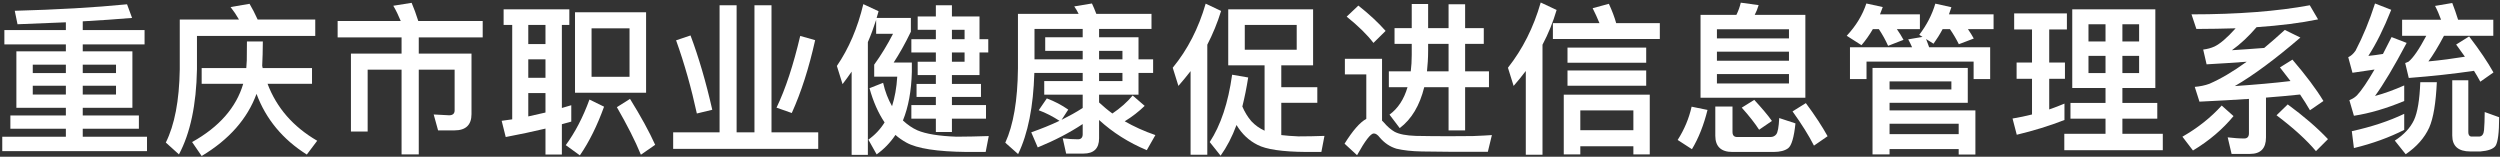
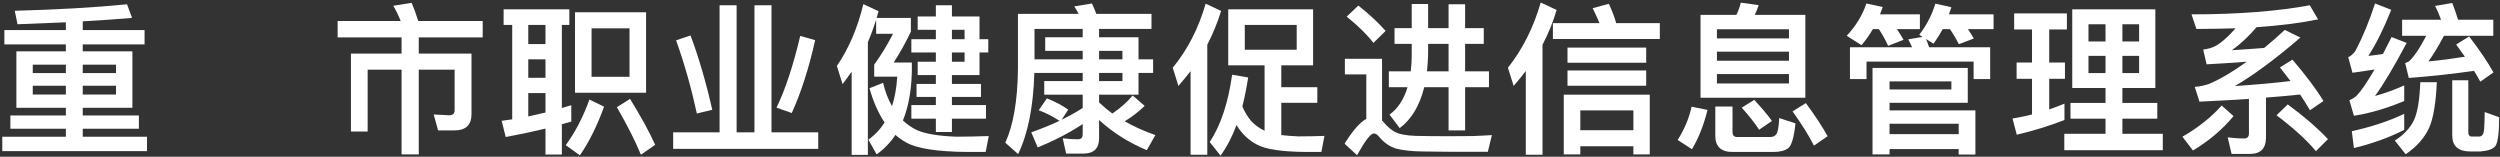
<svg xmlns="http://www.w3.org/2000/svg" width="909px" height="57px" viewBox="0 0 909 57" version="1.1">
  <rect x="0" y="0" width="909" height="57" fill="#333333" stroke="none" />
  <title>重庆市职业健康促进信息管理系统备份</title>
  <g id="登录" stroke="none" stroke-width="1" fill="none" fill-rule="evenodd">
    <g id="重庆市职业健康促进信息管理系统备份" transform="translate(0.822, 0.912)" fill="#FFFFFF" fill-rule="nonzero">
      <path d="M5.133,17.759 L5.133,38.291 L23.128,38.291 L23.128,41.064 L2.95,41.064 L2.95,45.902 L23.128,45.902 L23.128,48.793 L-9.09494702e-13,48.793 L-9.09494702e-13,54.044 L52.628,54.044 L52.628,48.793 L29.264,48.793 L29.264,45.902 L49.678,45.902 L49.678,41.064 L29.264,41.064 L29.264,38.291 L47.318,38.291 L47.318,17.759 L29.264,17.759 L29.264,15.222 L51.743,15.222 L51.743,10.03 L29.264,10.03 L29.264,6.844 C35.636,6.49 41.654,6.077 47.2,5.605 L45.371,0.649 C33.453,1.829 19.824,2.596 4.543,3.009 L5.546,7.906 C11.682,7.67 17.523,7.434 23.128,7.198 L23.128,10.03 L0.767,10.03 L0.767,15.222 L23.128,15.222 L23.128,17.759 L5.133,17.759 Z M41.359,33.453 L29.264,33.453 L29.264,30.267 L41.359,30.267 L41.359,33.453 Z M23.128,33.453 L11.092,33.453 L11.092,30.267 L23.128,30.267 L23.128,33.453 Z M11.092,25.665 L11.092,22.597 L23.128,22.597 L23.128,25.665 L11.092,25.665 Z M29.264,22.597 L41.359,22.597 L41.359,25.665 L29.264,25.665 L29.264,22.597 Z" id="形状" />
-       <path d="M72.505,23.836 L72.505,29.559 L87.609,29.559 C85.072,38.173 78.877,45.253 69.024,50.74 L72.505,55.814 C82.535,49.796 89.143,42.244 92.447,33.217 C95.869,42.421 102.005,49.796 110.737,55.283 L114.513,50.268 C105.781,45.194 99.763,38.291 96.459,29.559 L112.625,29.559 L112.625,23.836 L94.689,23.836 L94.512,23.01 C94.63,20.414 94.748,17.464 94.748,14.16 L88.966,14.16 C88.966,15.812 88.907,18.113 88.907,21.063 L88.73,23.836 L72.505,23.836 Z M89.91,0.472 L83.007,1.652 C84.128,3.068 85.131,4.543 86.075,6.195 L64.54,6.195 L64.54,24.308 C64.363,35.695 62.652,44.545 59.466,50.917 L64.245,55.224 C68.375,47.495 70.558,37.17 70.794,24.308 L70.794,12.154 L113.805,12.154 L113.805,6.195 L92.86,6.195 C91.916,4.071 90.913,2.183 89.91,0.472 Z" id="形状" />
      <path d="M121.941,6.726 L121.941,12.685 L145.187,12.685 L145.187,18.585 L126.779,18.585 L126.779,46.905 L132.856,46.905 L132.856,24.426 L145.187,24.426 L145.187,55.224 L151.441,55.224 L151.441,24.426 L164.48,24.426 L164.48,39.235 C164.48,40.415 163.772,41.005 162.474,41.005 L156.869,40.71 L158.462,46.492 L164.48,46.492 C168.551,46.492 170.616,44.486 170.616,40.592 L170.616,18.585 L151.441,18.585 L151.441,12.685 L174.687,12.685 L174.687,6.726 L151.264,6.726 C150.497,4.248 149.671,2.065 148.845,0.118 L142.178,1.18 C143.181,2.891 144.066,4.72 144.892,6.726 L121.941,6.726 Z" id="路径" />
      <path d="M182.292,2.478 L182.292,8.142 L185.419,8.142 L185.419,42.48 L181.584,43.011 L183.059,48.911 C188.015,47.967 192.853,46.964 197.514,45.843 L197.514,55.283 L203.473,55.283 L203.473,44.25 C204.594,43.955 205.715,43.66 206.895,43.306 L206.895,37.347 C205.774,37.701 204.653,37.996 203.473,38.35 L203.473,8.142 L206.187,8.142 L206.187,2.478 L182.292,2.478 Z M191.26,41.418 L191.26,32.922 L197.514,32.922 L197.514,40.002 L191.26,41.418 Z M191.26,27.376 L191.26,20.65 L197.514,20.65 L197.514,27.376 L191.26,27.376 Z M191.26,15.104 L191.26,8.142 L197.514,8.142 L197.514,15.104 L191.26,15.104 Z M208.252,3.54 L208.252,32.804 L234.094,32.804 L234.094,3.54 L208.252,3.54 Z M228.076,27.022 L214.27,27.022 L214.27,9.381 L228.076,9.381 L228.076,27.022 Z M213.503,35.282 C211.143,41.772 208.252,47.259 204.889,51.861 L210.022,55.578 C213.444,50.622 216.335,44.722 218.813,37.878 L213.503,35.282 Z M228.253,35.046 L223.474,38.055 C227.132,44.427 230.082,50.15 232.206,55.342 L237.398,51.743 C235.274,47.023 232.206,41.418 228.253,35.046 Z" id="形状" />
      <path d="M260.815,1.003 L260.815,47.2 L243.941,47.2 L243.941,53.218 L296.687,53.218 L296.687,47.2 L279.695,47.2 L279.695,1.003 L273.5,1.003 L273.5,47.2 L267.01,47.2 L267.01,1.003 L260.815,1.003 Z M290.138,12.154 C287.66,22.656 284.828,31.388 281.524,38.232 L287.07,40.179 C290.492,32.627 293.324,23.777 295.566,13.688 L290.138,12.154 Z M250.254,11.977 L245.003,13.747 C248.071,22.302 250.549,31.152 252.555,40.356 L258.16,38.999 C255.859,28.851 253.204,19.824 250.254,11.977 Z" id="形状" />
      <path d="M355.327,26.373 L355.327,18.172 L358.513,18.172 L358.513,13.334 L355.327,13.334 L355.327,5.074 L345.297,5.074 L345.297,1.003 L339.456,1.003 L339.456,5.074 L332.848,5.074 L332.848,9.912 L339.456,9.912 L339.456,13.334 L330.547,13.334 L330.547,18.172 L339.456,18.172 L339.456,21.535 L332.848,21.535 L332.848,26.373 L339.456,26.373 L339.456,29.618 L332.435,29.618 L332.435,34.338 L339.456,34.338 L339.456,37.288 L330.547,37.288 L330.547,42.244 L339.456,42.244 L339.456,47.082 L345.297,47.082 L345.297,42.244 L357.687,42.244 L357.687,37.288 L345.297,37.288 L345.297,34.338 L355.858,34.338 L355.858,29.618 L345.297,29.618 L345.297,26.373 L355.327,26.373 Z M345.297,9.912 L349.899,9.912 L349.899,13.334 L345.297,13.334 L345.297,9.912 Z M345.297,18.172 L349.899,18.172 L349.899,21.535 L345.297,21.535 L345.297,18.172 Z M317.744,6.313 L317.744,11.387 L323.88,11.387 C321.815,15.399 319.514,19.175 317.036,22.597 L317.036,26.963 L325.414,26.963 C325.178,30.975 324.529,34.515 323.526,37.701 C322.11,35.223 320.989,32.391 320.281,29.205 L315.325,31.152 C316.682,36.049 318.511,40.179 320.812,43.601 C319.278,46.079 317.272,48.203 314.912,49.855 L317.921,55.224 C320.576,53.336 322.877,50.976 324.765,48.144 C325.945,49.206 327.243,50.091 328.718,50.917 C332.612,53.1 339.928,54.221 350.666,54.339 L357.569,54.339 L358.69,48.557 C354.678,48.675 350.784,48.793 346.949,48.793 C340.577,48.557 335.857,47.79 332.789,46.492 C330.901,45.666 329.131,44.427 327.479,42.893 C329.485,37.996 330.547,32.096 330.724,25.252 L330.724,21.83 L324.116,21.83 C326.122,18.762 328.246,15.045 330.37,10.62 L330.37,5.605 L317.921,5.605 L318.629,3.186 L313.083,0.59 C311.018,9.204 307.832,16.697 303.466,23.069 L305.531,29.677 C306.711,28.143 307.773,26.668 308.835,25.134 L308.835,55.401 L314.735,55.401 L314.735,14.396 C315.856,11.8 316.859,9.086 317.744,6.313 Z" id="形状" />
      <path d="M413.141,33.512 L413.141,25.606 L418.451,25.606 L418.451,20.65 L413.141,20.65 L413.141,12.626 L398.804,12.626 L398.804,9.617 L417.861,9.617 L417.861,4.13 L397.801,4.13 C397.27,2.714 396.739,1.475 396.208,0.354 L389.777,1.416 C390.367,2.242 390.898,3.186 391.37,4.13 L369.304,4.13 L369.304,24.013 C369.186,35.577 367.652,44.545 364.702,50.976 L369.363,55.106 C372.962,47.672 374.909,37.819 375.263,25.606 L392.845,25.606 L392.845,28.556 L378.862,28.556 L378.862,33.512 L392.845,33.512 L392.845,38.35 C390.485,39.884 387.889,41.3 385.175,42.657 L387.594,38.94 C385.234,37.288 382.638,35.931 379.806,34.869 L376.856,39.176 C379.452,40.12 381.93,41.418 384.408,43.011 C381.222,44.545 377.8,45.902 374.142,47.2 L376.502,52.687 C382.697,50.15 388.125,47.318 392.845,44.191 L392.845,47.908 C392.845,49.088 392.255,49.737 391.134,49.737 C389.423,49.737 387.594,49.619 385.588,49.383 L386.827,54.929 L393.14,54.929 C396.916,54.929 398.804,53.041 398.804,49.383 L398.804,42.716 C403.76,47.259 409.542,50.917 416.15,53.69 L419.277,48.203 C415.147,46.787 411.43,45.076 408.126,43.188 C410.84,41.536 413.259,39.648 415.383,37.583 L411.017,33.807 C409.011,36.226 406.533,38.409 403.642,40.356 C401.931,39.117 400.338,37.76 398.804,36.344 L398.804,33.512 L413.141,33.512 Z M375.322,20.65 L375.322,9.617 L392.845,9.617 L392.845,12.626 L379.216,12.626 L379.216,17.582 L392.845,17.582 L392.845,20.65 L375.322,20.65 Z M398.804,17.582 L407.3,17.582 L407.3,20.65 L398.804,20.65 L398.804,17.582 Z M407.3,25.606 L407.3,28.556 L398.804,28.556 L398.804,25.606 L407.3,25.606 Z" id="形状" />
      <path d="M432.074,24.957 L432.074,55.342 L438.151,55.342 L438.151,15.34 C440.157,11.446 441.868,7.316 443.166,3.068 L437.561,0.413 C434.965,9.381 431.012,17.11 425.584,23.718 L427.649,30.326 C429.183,28.556 430.658,26.786 432.074,24.957 Z M445.762,2.478 L445.762,22.833 L458.978,22.833 L458.978,46.61 C457.208,45.784 455.556,44.663 454.14,43.129 C452.783,41.536 451.721,39.766 450.895,37.819 C451.721,34.515 452.429,31.034 453.019,27.258 L447.178,26.255 C445.762,36.462 443.048,44.604 439.036,50.74 L442.989,55.696 C445.231,52.569 447.178,48.852 448.771,44.545 C450.777,47.849 453.314,50.209 456.382,51.743 C459.509,53.395 465.409,54.28 474.141,54.339 L479.628,54.339 L480.749,48.498 C477.563,48.616 474.377,48.675 471.309,48.675 C468.949,48.557 466.825,48.439 465.055,48.203 L465.055,36.462 L478.153,36.462 L478.153,30.798 L465.055,30.798 L465.055,22.833 L476.619,22.833 L476.619,2.478 L445.762,2.478 Z M470.66,17.169 L451.78,17.169 L451.78,8.142 L470.66,8.142 L470.66,17.169 Z" id="形状" />
      <path d="M493.074,1.121 L488.826,5.133 C493.074,8.555 496.319,11.741 498.561,14.691 L502.986,10.325 C500.272,7.257 496.968,4.189 493.074,1.121 Z M526.645,54.28 L540.156,54.28 L541.631,48.203 C540.038,48.321 537.737,48.439 534.728,48.557 C531.66,48.557 528.71,48.616 525.76,48.616 C521.276,48.616 517.323,48.557 513.96,48.498 C510.538,48.38 508.001,47.908 506.29,47.023 C504.933,46.256 503.576,45.076 502.278,43.542 L501.688,42.952 L501.688,20.473 L488.177,20.473 L488.177,26.137 L495.965,26.137 L495.965,42.303 C493.605,43.601 491.009,46.61 488.059,51.33 L492.602,55.519 C495.552,50.209 497.558,47.613 498.679,47.613 C499.387,47.613 500.095,48.085 500.862,49.088 C502.573,51.094 504.579,52.451 506.939,53.159 C509.417,53.749 512.485,54.103 516.261,54.162 C519.978,54.221 523.459,54.28 526.645,54.28 Z M506.231,9.322 L506.231,15.045 L512.485,15.045 L512.485,19.057 C512.485,21.181 512.367,23.128 512.131,25.016 L504.166,25.016 L504.166,30.798 L510.951,30.798 C509.653,35.223 507.47,38.527 504.402,40.769 L508.119,45.666 C512.426,42.421 515.376,37.465 517.028,30.798 L525.878,30.798 L525.878,46.492 L531.896,46.492 L531.896,30.798 L540.569,30.798 L540.569,25.016 L531.896,25.016 L531.896,15.045 L538.681,15.045 L538.681,9.322 L531.896,9.322 L531.896,0.649 L525.878,0.649 L525.878,9.322 L518.444,9.322 L518.444,0.531 L512.485,0.531 L512.485,9.322 L506.231,9.322 Z M518.444,15.045 L525.878,15.045 L525.878,25.016 L518.031,25.016 C518.267,22.715 518.444,20.237 518.444,17.641 L518.444,15.045 Z" id="形状" />
      <path d="M553.956,24.898 L553.956,55.342 L560.033,55.342 L560.033,15.34 C562.157,11.328 563.868,7.139 565.166,2.714 L559.384,0 C556.788,9.086 552.776,16.992 547.466,23.718 L549.531,30.326 C551.065,28.556 552.54,26.786 553.956,24.898 Z M563.809,7.493 L563.809,13.275 L602.69,13.275 L602.69,7.493 L586.819,7.493 C586.229,5.369 585.344,3.009 584.164,0.472 L578.264,2.065 C579.149,3.835 579.975,5.605 580.742,7.493 L563.809,7.493 Z M569.119,16.402 L569.119,21.889 L597.734,21.889 L597.734,16.402 L569.119,16.402 Z M569.119,24.721 L569.119,30.267 L597.734,30.267 L597.734,24.721 L569.119,24.721 Z M599.032,33.512 L567.762,33.512 L567.762,55.224 L573.78,55.224 L573.78,52.274 L593.073,52.274 L593.073,55.224 L599.032,55.224 L599.032,33.512 Z M573.78,46.433 L573.78,39.235 L593.073,39.235 L593.073,46.433 L573.78,46.433 Z" id="形状" />
      <path d="M617.493,4.484 L617.493,34.633 L655.607,34.633 L655.607,4.484 L637.199,4.484 C637.789,3.363 638.261,2.183 638.615,0.944 L632.125,0.059 C631.771,1.593 631.24,3.068 630.532,4.484 L617.493,4.484 Z M649.648,29.441 L623.452,29.441 L623.452,26.019 L649.648,26.019 L649.648,29.441 Z M623.452,21.181 L623.452,17.877 L649.648,17.877 L649.648,21.181 L623.452,21.181 Z M623.452,13.039 L623.452,9.735 L649.648,9.735 L649.648,13.039 L623.452,13.039 Z M614.248,37.878 C613.304,42.126 611.593,46.197 609.174,49.973 L614.366,53.336 C616.785,49.324 618.673,44.545 620.03,39.058 L614.248,37.878 Z M644.043,54.339 C646.403,54.339 648.173,53.867 649.353,52.982 C650.592,52.038 651.477,49.029 652.008,43.955 L646.108,42.008 C645.931,45.312 645.577,47.318 644.987,47.967 C644.515,48.557 643.807,48.911 642.863,48.911 L630.827,48.911 C629.647,48.911 629.116,48.262 629.116,47.082 L629.116,37.819 L622.862,37.819 L622.862,48.439 C622.862,52.333 624.927,54.339 629.057,54.339 L644.043,54.339 Z M637.022,35.4 L632.479,38.232 C635.134,41.182 637.258,43.896 638.792,46.256 L643.453,43.07 C641.919,40.887 639.736,38.35 637.022,35.4 Z M655.784,36.58 L650.946,39.589 C654.25,44.191 656.846,48.321 658.734,52.038 L663.69,48.616 C661.802,45.194 659.206,41.182 655.784,36.58 Z" id="形状" />
      <path d="M714.66,23.777 L680.027,23.777 L680.027,55.224 L686.222,55.224 L686.222,53.277 L711.356,53.277 L711.356,55.283 L717.433,55.283 L717.433,39.235 L686.222,39.235 L686.222,36.462 L714.66,36.462 L714.66,23.777 Z M686.222,47.849 L686.222,44.073 L711.356,44.073 L711.356,47.849 L686.222,47.849 Z M686.222,31.624 L686.222,28.674 L708.701,28.674 L708.701,31.624 L686.222,31.624 Z M722.802,16.284 L700.618,16.284 C700.264,15.222 699.851,14.219 699.497,13.275 L702.211,14.986 C703.391,13.334 704.512,11.564 705.515,9.676 L708.17,9.676 C709.409,11.446 710.471,13.275 711.415,15.163 L716.843,13.098 C716.253,12.036 715.545,10.856 714.719,9.676 L724.041,9.676 L724.041,4.307 L707.816,4.307 C708.111,3.481 708.406,2.596 708.701,1.711 L702.86,0.413 C701.68,4.425 699.733,8.201 697.019,11.741 L698.199,12.508 L693.007,13.393 C693.479,14.278 693.951,15.222 694.423,16.284 L671.826,16.284 L671.826,27.848 L677.844,27.848 L677.844,21.476 L716.784,21.476 L716.784,27.848 L722.802,27.848 L722.802,16.284 Z M680.145,9.676 L682.328,9.676 C683.626,11.623 684.747,13.629 685.691,15.753 L691.296,13.57 C690.647,12.331 689.821,11.033 688.877,9.676 L697.255,9.676 L697.255,4.307 L682.741,4.307 C683.095,3.422 683.39,2.537 683.744,1.652 L677.785,0.354 C676.428,4.484 674.068,8.437 670.646,12.095 L676.015,15.517 C677.549,13.747 678.906,11.8 680.145,9.676 Z" id="形状" />
      <path d="M752.65,2.478 L752.65,31.093 L764.745,31.093 L764.745,36.521 L752.001,36.521 L752.001,42.244 L764.745,42.244 L764.745,47.731 L749.759,47.731 L749.759,53.69 L785.572,53.69 L785.572,47.731 L770.881,47.731 L770.881,42.244 L783.566,42.244 L783.566,36.521 L770.881,36.521 L770.881,31.093 L782.858,31.093 L782.858,2.478 L752.65,2.478 Z M776.958,25.665 L770.881,25.665 L770.881,19.411 L776.958,19.411 L776.958,25.665 Z M764.745,25.665 L758.55,25.665 L758.55,19.411 L764.745,19.411 L764.745,25.665 Z M758.55,14.16 L758.55,7.906 L764.745,7.906 L764.745,14.16 L758.55,14.16 Z M770.881,7.906 L776.958,7.906 L776.958,14.16 L770.881,14.16 L770.881,7.906 Z M732.413,21.83 L732.413,27.73 L738.018,27.73 L738.018,40.71 C735.717,41.3 733.357,41.772 730.938,42.185 L732.472,48.085 C738.608,46.61 744.39,44.84 749.818,42.716 L749.818,36.757 C747.989,37.524 746.16,38.232 744.272,38.881 L744.272,27.73 L749.995,27.73 L749.995,21.83 L744.272,21.83 L744.272,9.794 L750.703,9.794 L750.703,3.953 L731.528,3.953 L731.528,9.794 L738.018,9.794 L738.018,21.83 L732.413,21.83 Z" id="形状" />
      <path d="M817.308,55.047 C821.143,55.047 823.09,53.041 823.09,49.088 L823.09,34.574 C827.574,34.22 831.704,33.866 835.48,33.453 C836.778,35.4 838.017,37.288 839.079,39.176 L843.976,35.813 C841.38,31.506 837.604,26.491 832.707,20.768 L828.164,23.6 C829.462,25.252 830.76,26.904 831.999,28.556 C826.217,29.264 819.432,29.854 811.762,30.385 C818.488,26.491 826.453,20.591 835.598,12.744 L829.934,9.971 C827.338,12.331 824.86,14.514 822.441,16.52 C818.547,16.815 814.594,17.11 810.7,17.346 C813.827,15.104 816.836,12.272 819.668,8.968 C828.282,8.378 835.716,7.434 842.029,6.136 L839.02,1.003 C827.22,3.186 812.883,4.307 796.009,4.307 L797.779,9.617 C802.735,9.617 807.455,9.499 812.057,9.381 C808.989,12.803 806.452,14.986 804.387,15.989 C803.089,16.579 801.732,16.933 800.257,17.11 L801.496,22.479 C806.57,22.184 811.467,21.889 816.069,21.535 C811.113,25.134 806.57,27.789 802.499,29.559 C800.906,30.149 799.136,30.503 797.189,30.68 L798.9,36.049 C805.39,35.754 811.349,35.4 816.895,35.046 L816.895,47.554 C816.895,48.793 816.305,49.442 815.184,49.442 C813.237,49.442 811.231,49.265 809.166,49.029 L810.582,55.047 L817.308,55.047 Z M830.996,37.052 L826.925,41.005 C833.12,45.666 837.899,50.032 841.262,54.044 L845.628,49.678 C841.675,45.489 836.778,41.3 830.996,37.052 Z M806.983,37.465 C803.089,41.772 798.369,45.548 792.705,48.793 L796.54,53.808 C802.44,50.268 807.337,46.079 811.29,41.3 L806.983,37.465 Z" id="形状" />
      <path d="M873.352,40.474 C867.924,43.07 861.552,45.194 854.295,46.787 L855.062,52.923 C861.906,51.271 867.983,49.029 873.352,46.315 L873.352,40.474 Z M862.732,0.354 C860.726,6.608 858.366,12.331 855.652,17.523 C854.826,18.703 853.941,19.47 852.997,19.883 L854.531,25.547 C857.245,25.134 859.959,24.721 862.555,24.367 C859.959,28.851 857.835,31.978 856.183,33.748 C855.475,34.456 854.531,35.046 853.41,35.518 L855.062,41.182 C860.785,40.297 866.862,38.527 873.352,35.813 L873.352,30.149 C869.753,31.742 866.213,33.04 862.732,33.984 C865.8,29.795 869.635,23.364 874.237,14.691 L868.75,12.567 C867.629,14.75 866.567,16.815 865.623,18.703 C863.853,18.998 862.083,19.234 860.313,19.411 C863.145,15.045 865.918,9.499 868.632,2.655 L862.732,0.354 Z M875.004,27.435 C883.559,26.786 891.465,25.901 898.722,24.839 C899.548,26.137 900.315,27.494 901.023,28.792 L905.802,25.429 C903.737,21.712 900.787,17.346 896.952,12.331 L892.232,15.281 L895.418,19.706 C891.052,20.414 886.627,21.004 882.143,21.417 C883.795,19.175 885.683,16.107 887.807,12.095 L905.743,12.095 L905.743,6.254 L892.94,6.254 C892.232,4.012 891.524,1.947 890.816,0.177 L884.562,1.239 C885.388,2.773 886.096,4.484 886.745,6.254 L872.585,6.254 L872.585,12.095 L881.376,12.095 C878.721,17.11 876.538,20.237 874.886,21.535 C874.65,21.653 874.237,21.83 873.706,22.007 L875.004,27.435 Z M879.193,28.969 C878.957,35.4 878.19,40.002 876.892,42.775 C875.535,45.607 873.234,48.085 869.93,50.209 L873.883,55.165 C877.895,52.451 880.727,49.206 882.438,45.489 C883.972,42.008 884.857,36.521 885.211,28.969 L879.193,28.969 Z M901.023,54.162 C903.855,53.926 905.743,53.277 906.569,52.097 C907.395,50.799 907.867,47.377 907.867,41.713 L902.616,39.825 C902.616,42.539 902.498,44.722 902.38,46.315 C902.262,47.79 901.731,48.616 900.728,48.734 L897.601,48.734 C896.952,48.557 896.657,48.026 896.657,47.141 L896.657,28.261 L890.816,28.261 L890.816,48.38 C890.816,52.215 892.999,54.162 897.424,54.162 L901.023,54.162 Z" id="形状" />
    </g>
  </g>
</svg>